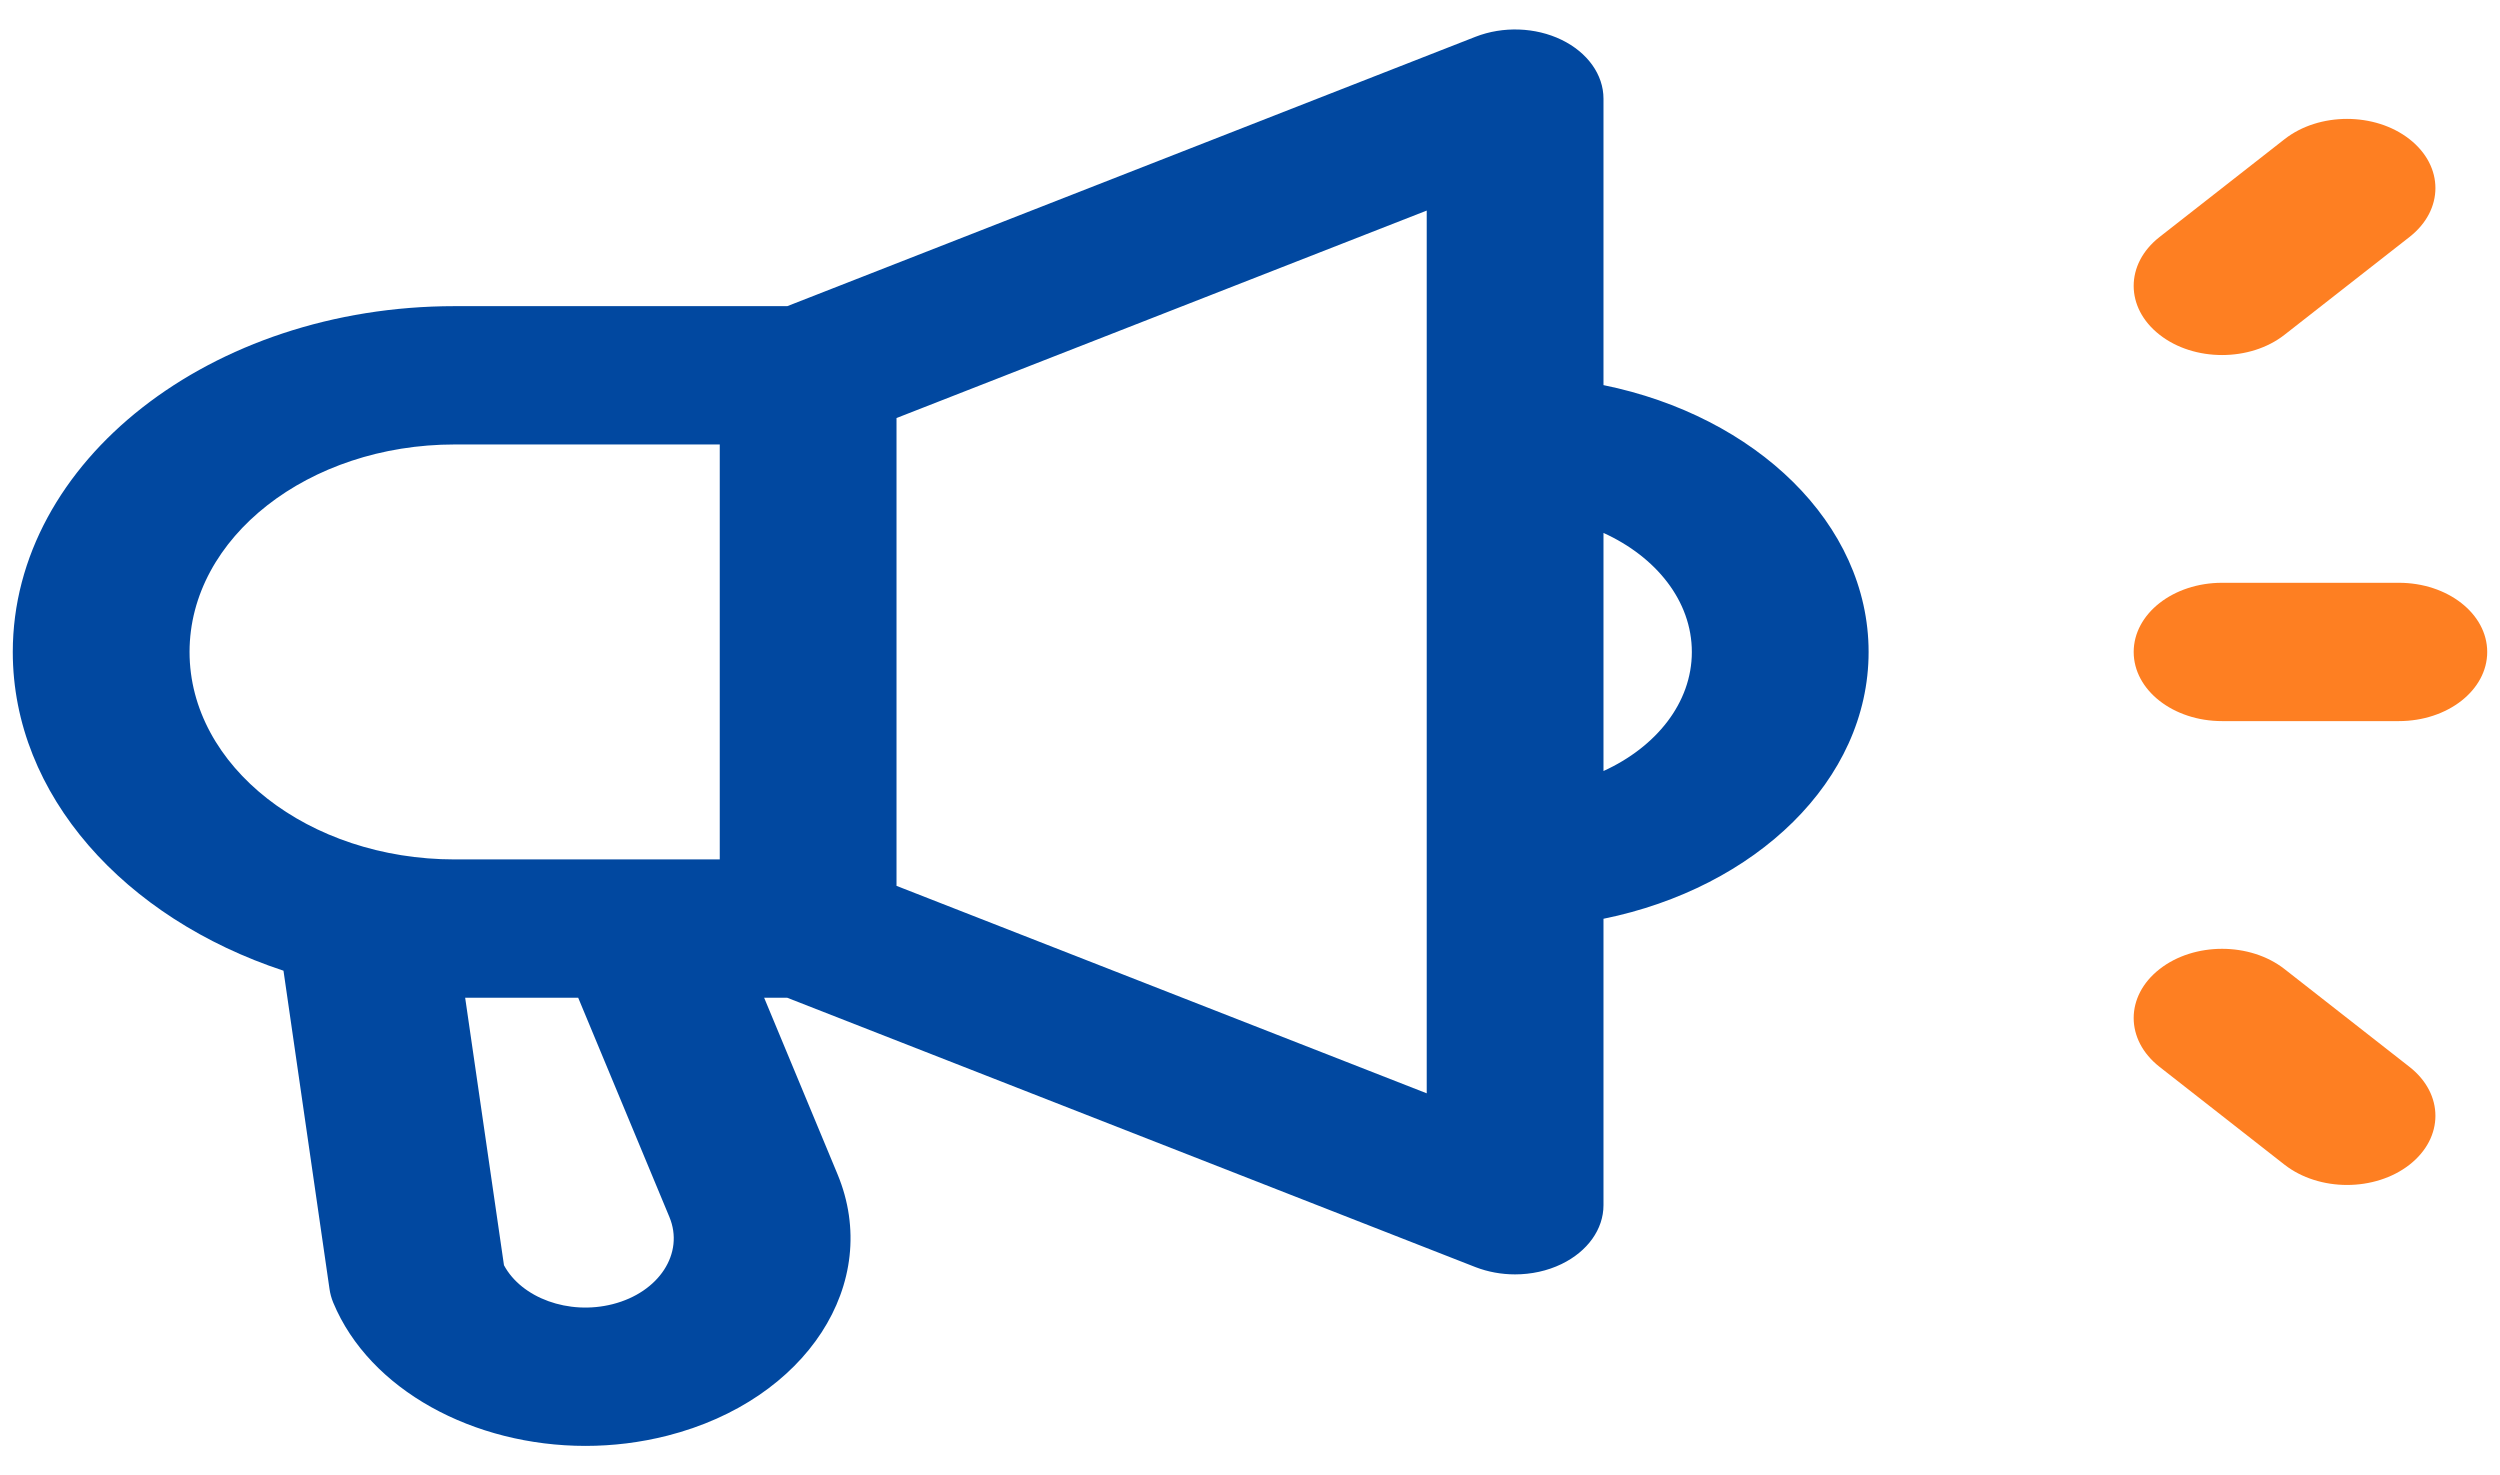
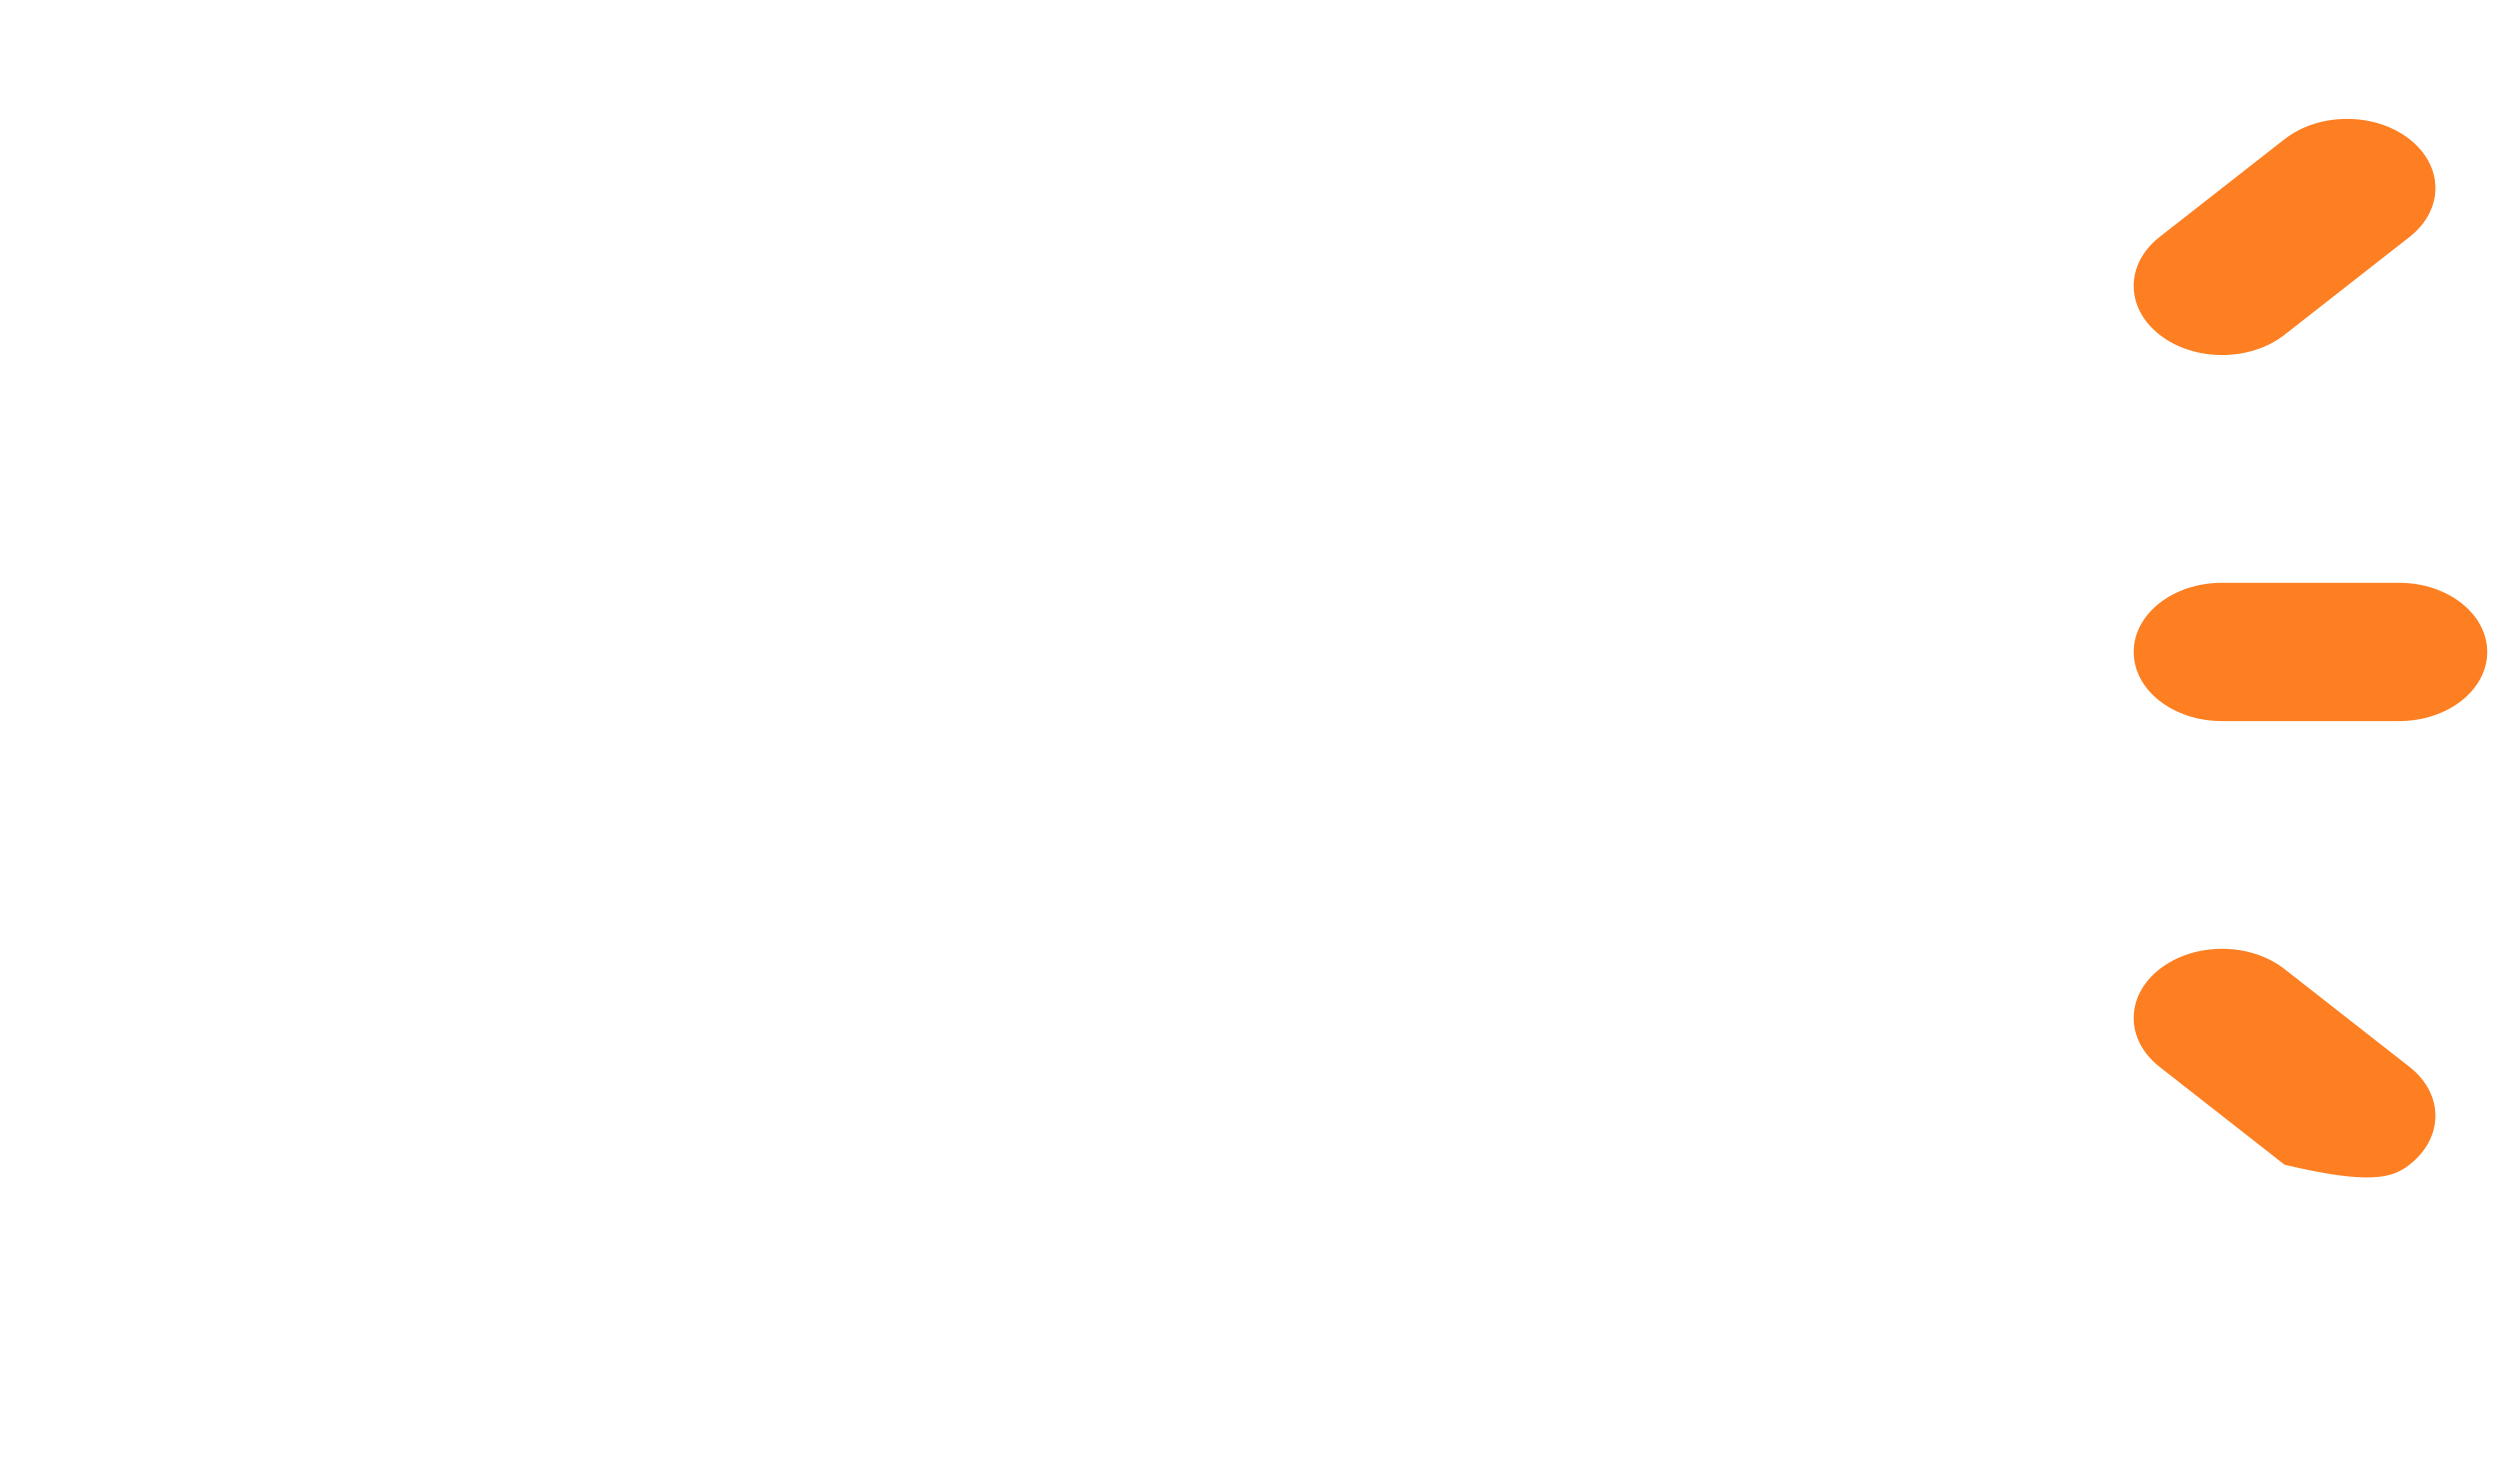
<svg xmlns="http://www.w3.org/2000/svg" width="61" height="36" viewBox="0 0 61 36" fill="none">
-   <path d="M6.917 23.685L8.04 31.451C8.056 31.564 8.086 31.675 8.131 31.784C9.019 33.92 11.562 35.28 14.287 35.28C14.951 35.28 15.622 35.199 16.286 35.03C19.676 34.166 21.539 31.304 20.435 28.65L18.645 24.345H19.208L36.003 30.918C36.309 31.036 36.637 31.095 36.967 31.095C37.361 31.095 37.754 31.011 38.099 30.844C38.737 30.536 39.125 29.993 39.125 29.407V22.418C42.836 21.664 45.594 19.043 45.594 15.908C45.594 12.772 42.836 10.152 39.125 9.397V2.408C39.125 1.822 38.737 1.28 38.101 0.971C37.465 0.663 36.671 0.636 36.003 0.897L19.21 7.47H11.094C5.149 7.47 0.312 11.255 0.312 15.908C0.312 19.402 3.04 22.406 6.917 23.685ZM16.333 29.694C16.702 30.579 16.083 31.532 14.951 31.821C13.875 32.096 12.726 31.67 12.297 30.872L11.35 24.345H14.108L16.333 29.694ZM41.281 15.908C41.281 17.151 40.408 18.228 39.125 18.813V13.003C40.408 13.587 41.281 14.664 41.281 15.908ZM34.812 26.677L21.875 21.615V10.2L34.812 5.138V26.677ZM11.094 10.845H17.562V20.97H11.094C7.527 20.97 4.625 18.699 4.625 15.908C4.625 13.116 7.527 10.845 11.094 10.845Z" fill="#0148A0" />
  <path d="M54.219 17.595H58.531C59.724 17.595 60.688 16.839 60.688 15.908C60.688 14.976 59.724 14.22 58.531 14.22H54.219C53.026 14.22 52.062 14.976 52.062 15.908C52.062 16.839 53.026 17.595 54.219 17.595Z" fill="#FE7F22" />
  <path d="M54.219 8.663C54.771 8.663 55.323 8.498 55.743 8.168L58.792 5.782C59.635 5.123 59.635 4.056 58.792 3.396C57.949 2.736 56.586 2.736 55.743 3.396L52.694 5.782C51.851 6.442 51.851 7.509 52.694 8.168C53.115 8.499 53.667 8.663 54.219 8.663Z" fill="#FE7F22" />
-   <path d="M55.743 28.419C56.164 28.747 56.716 28.913 57.268 28.913C57.82 28.913 58.372 28.747 58.792 28.419C59.635 27.759 59.635 26.692 58.792 26.032L55.743 23.646C54.9 22.986 53.537 22.986 52.694 23.646C51.851 24.306 51.851 25.372 52.694 26.032L55.743 28.419Z" fill="#FE7F22" />
+   <path d="M55.743 28.419C57.82 28.913 58.372 28.747 58.792 28.419C59.635 27.759 59.635 26.692 58.792 26.032L55.743 23.646C54.9 22.986 53.537 22.986 52.694 23.646C51.851 24.306 51.851 25.372 52.694 26.032L55.743 28.419Z" fill="#FE7F22" />
</svg>